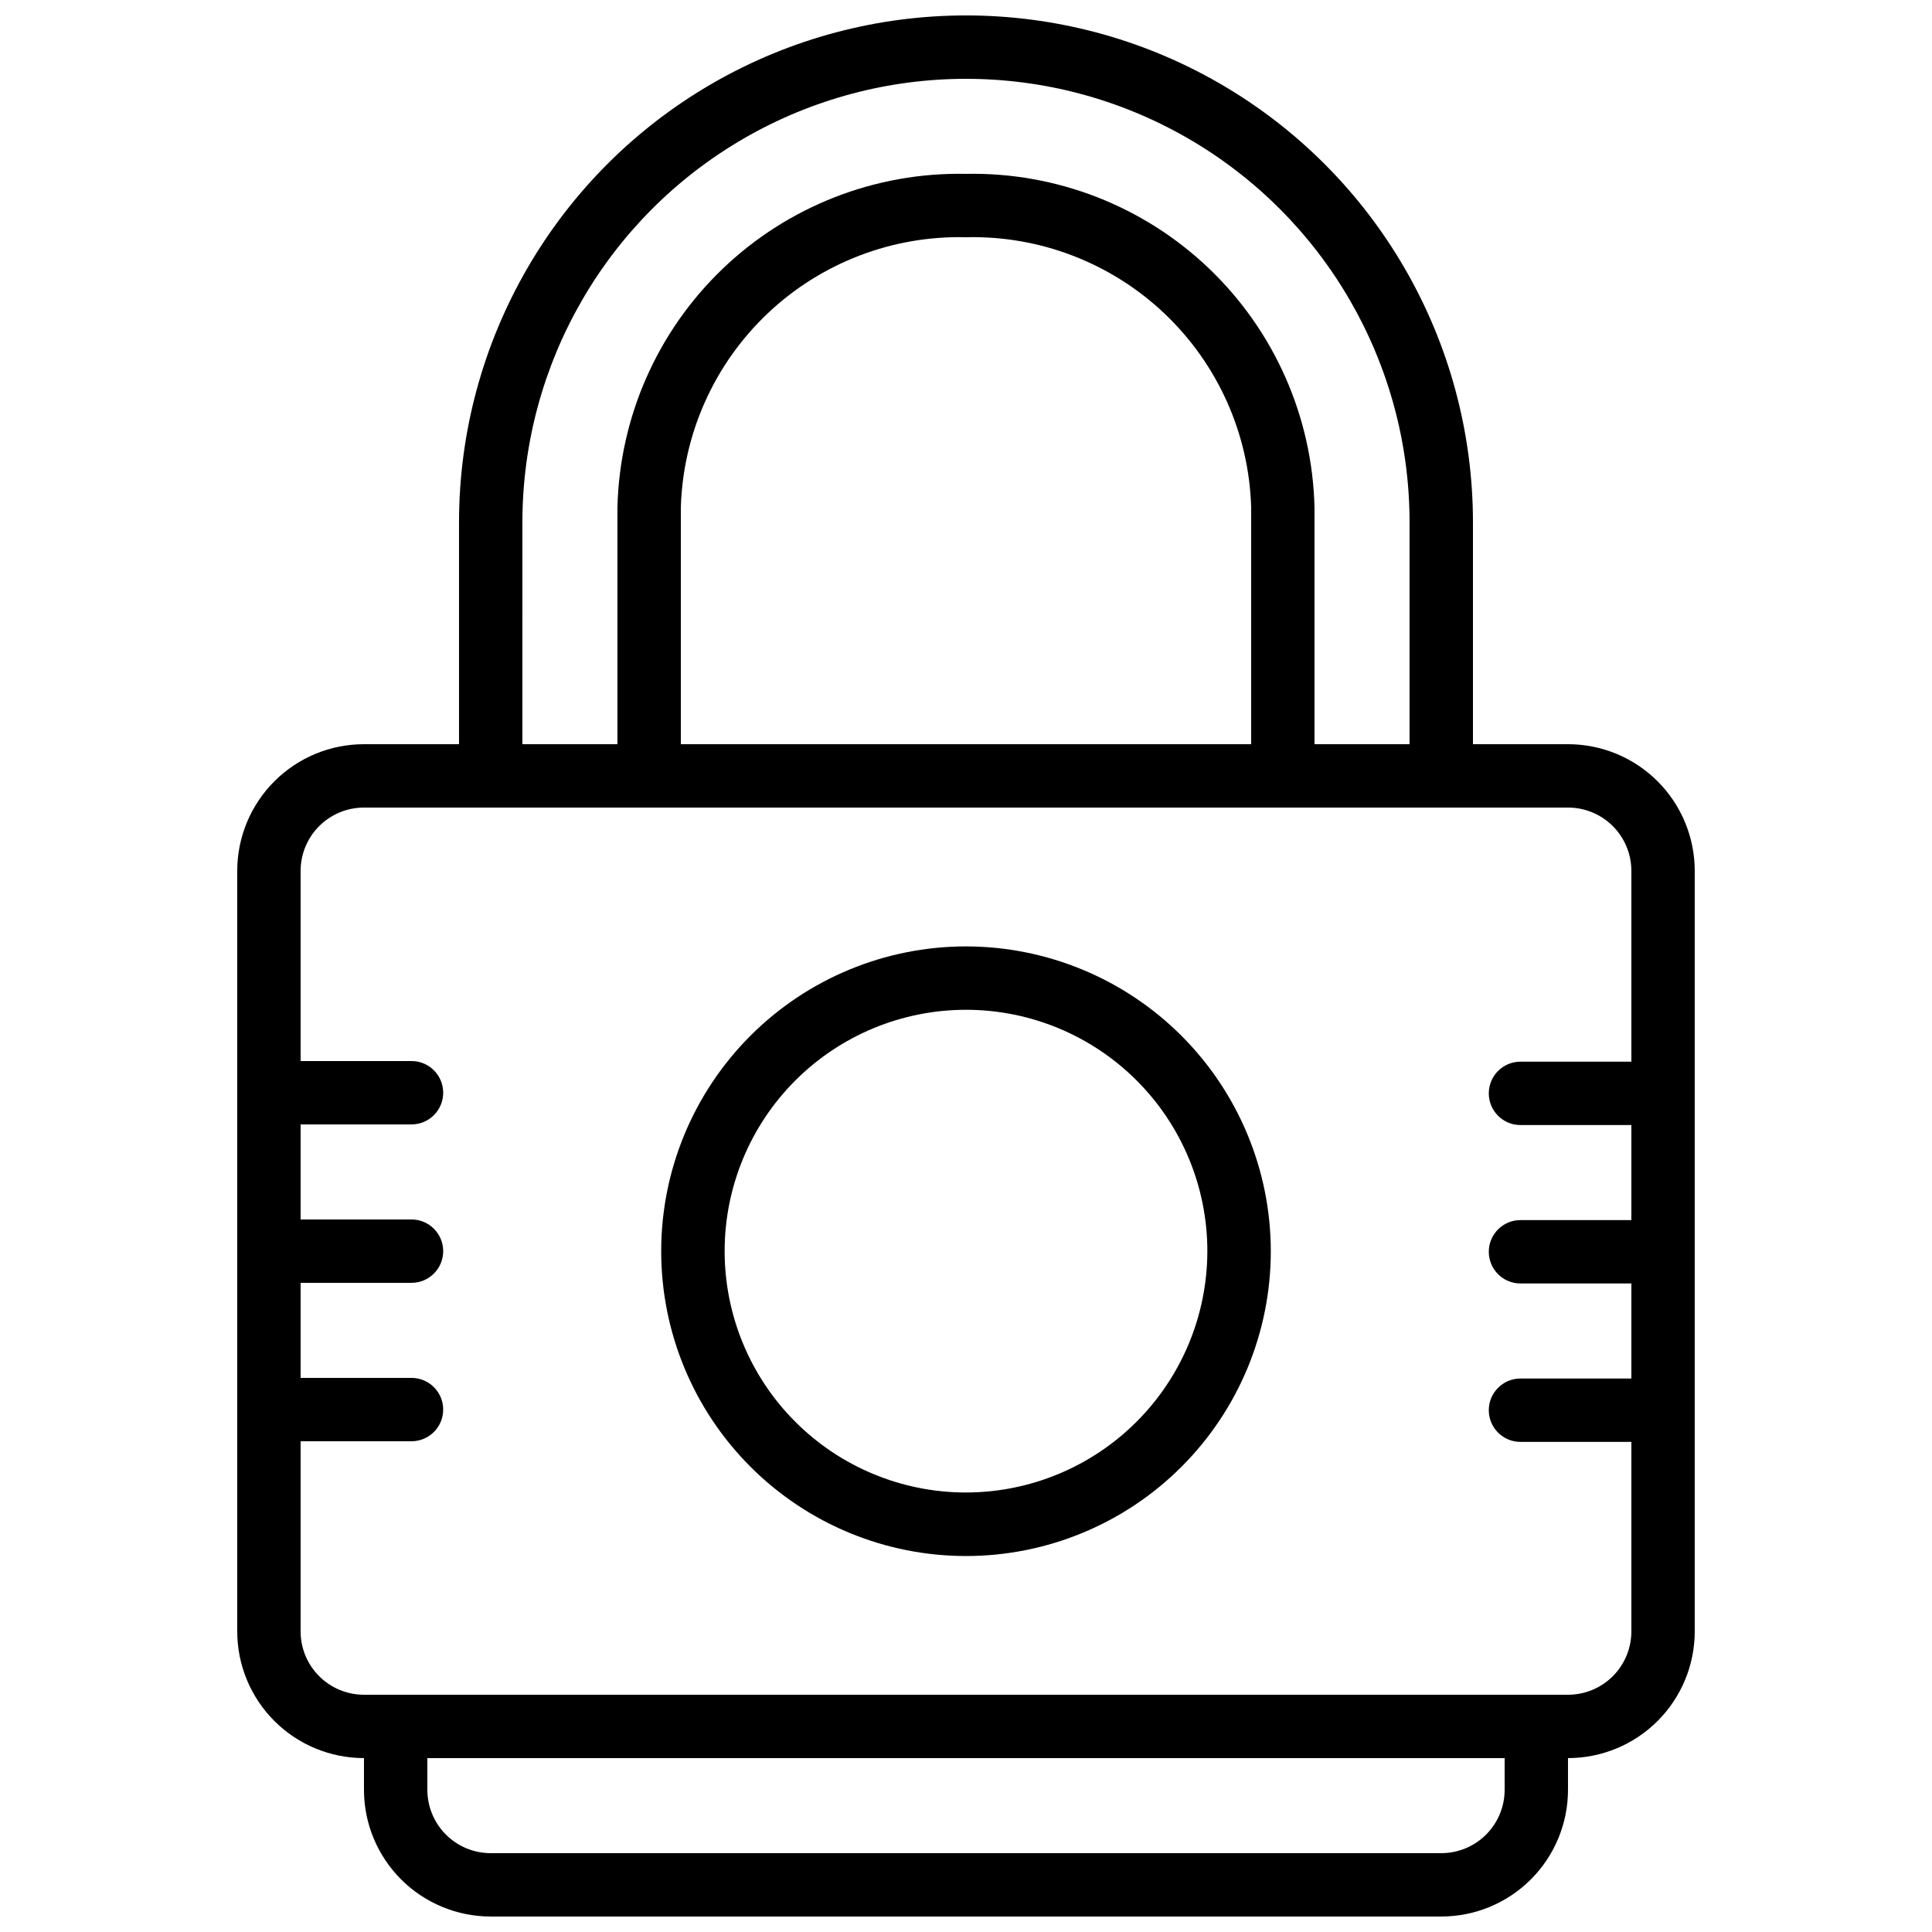
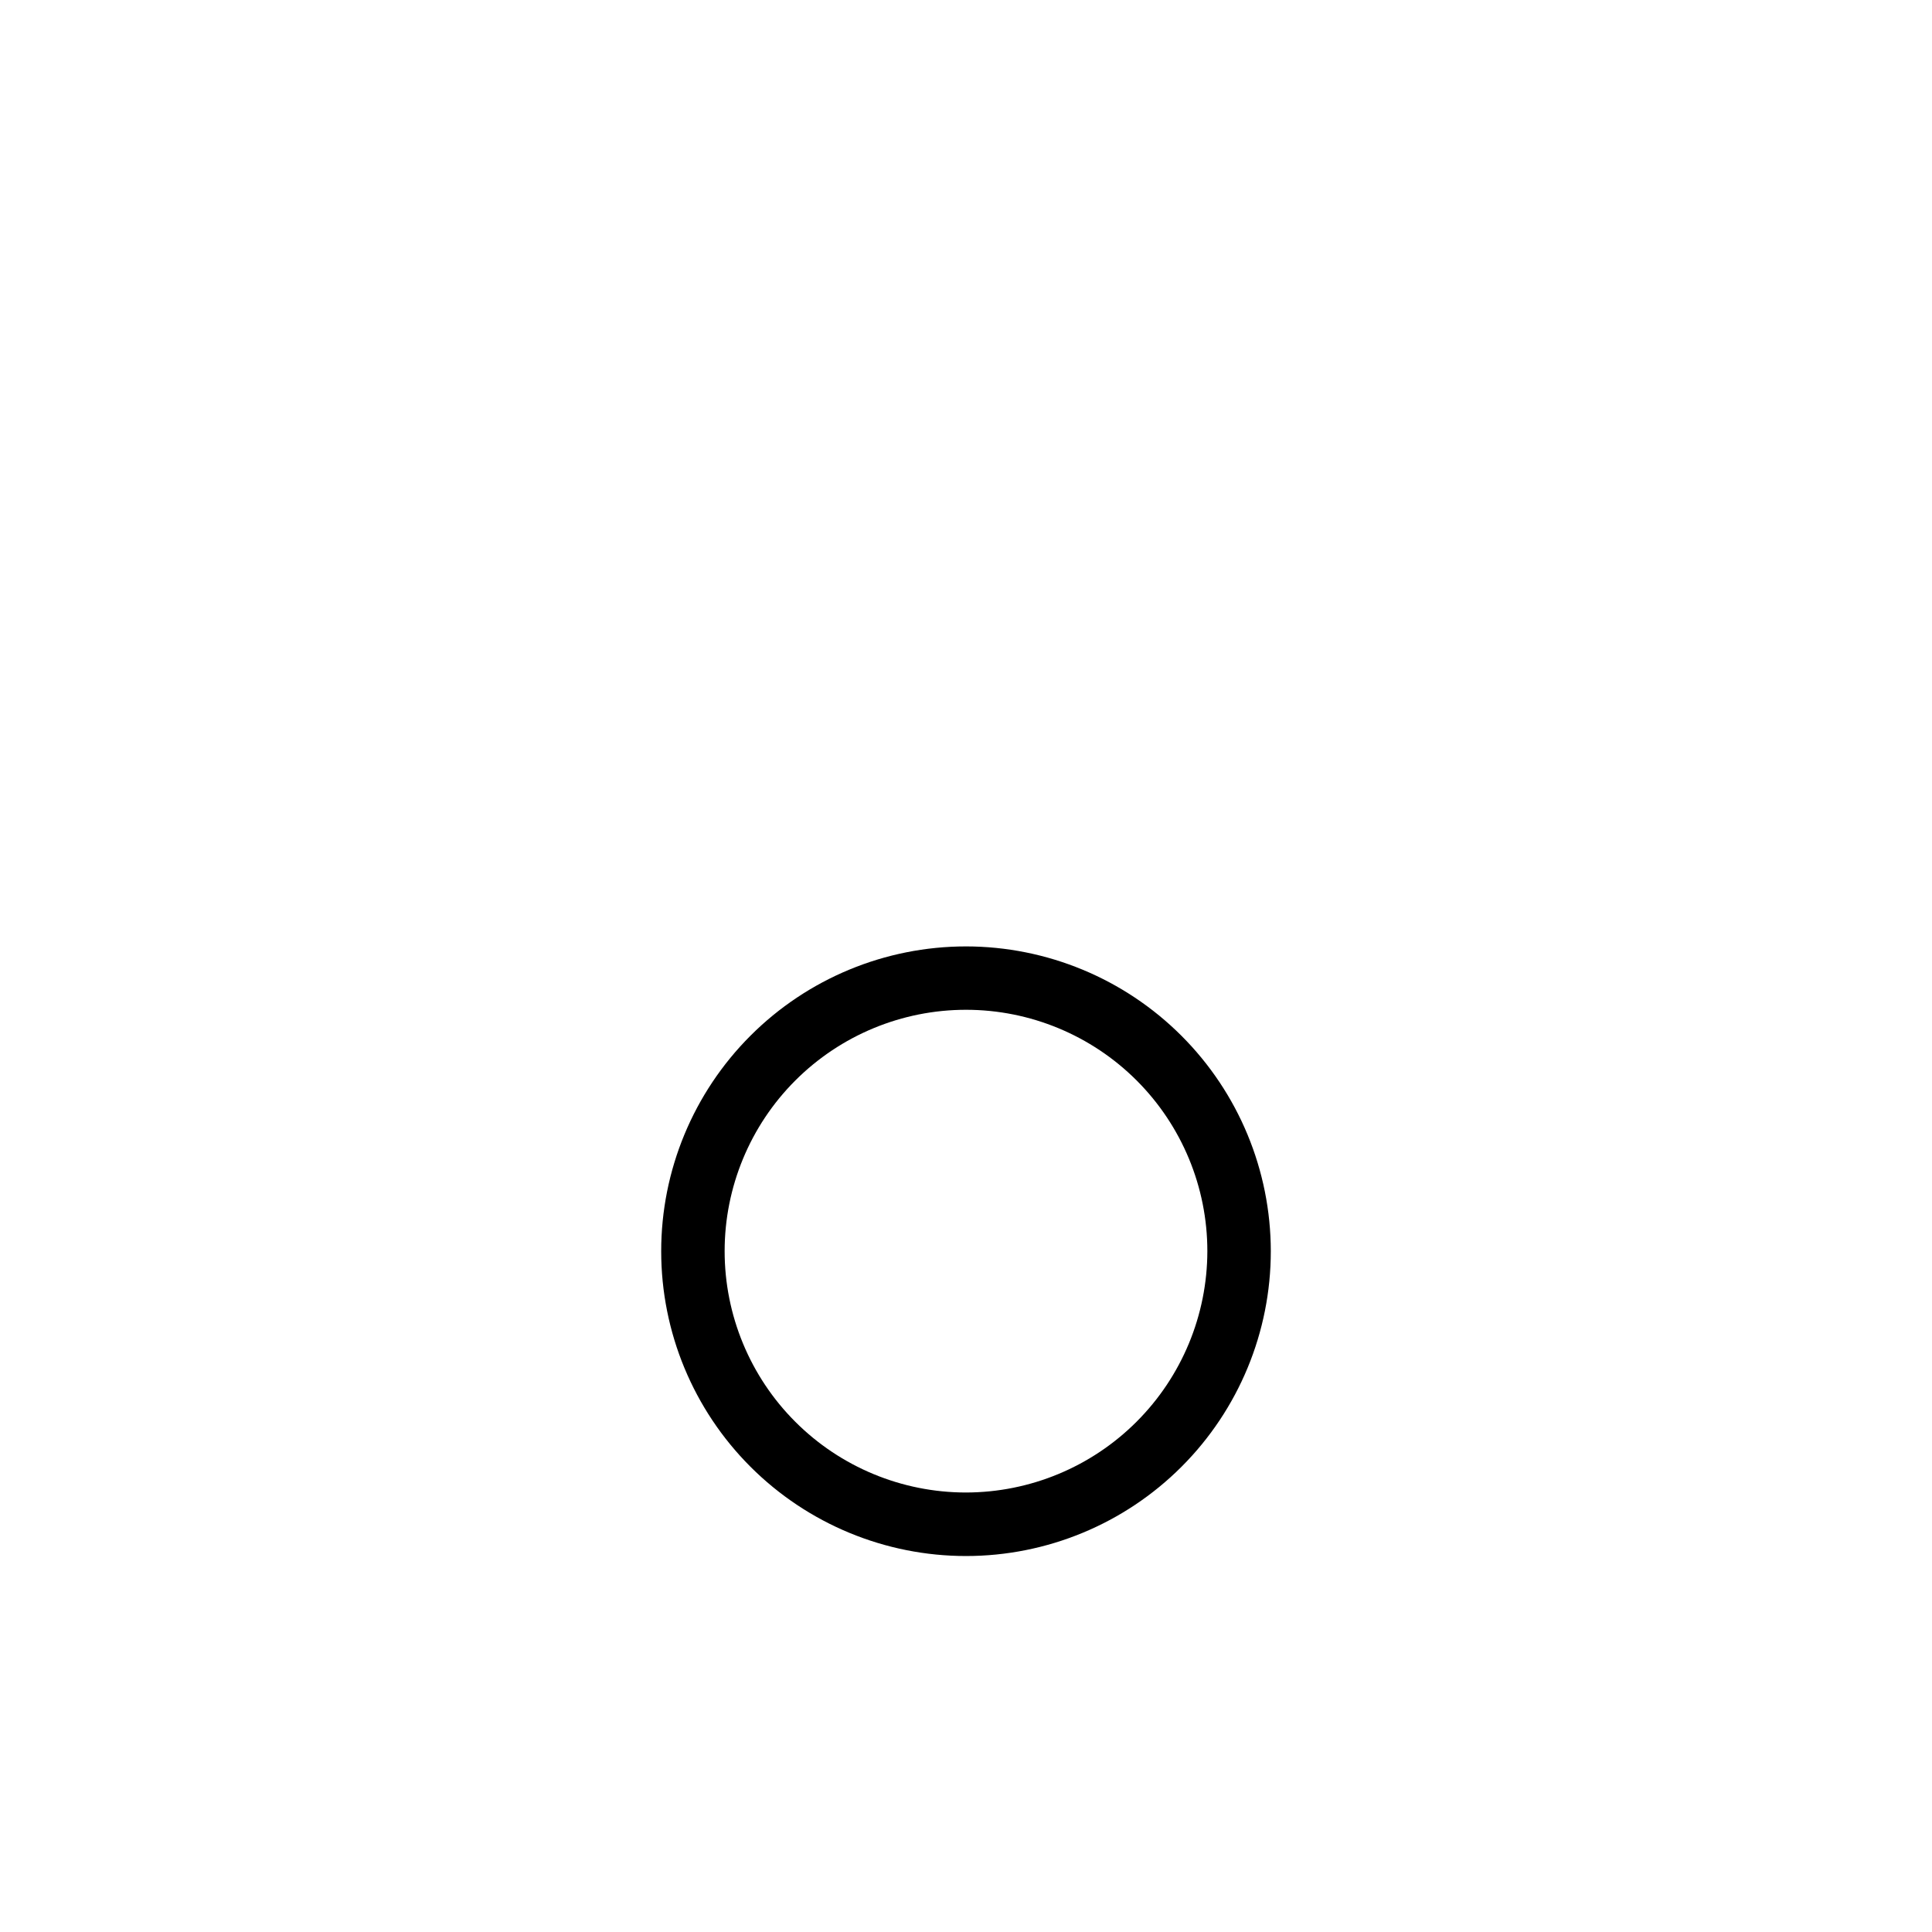
<svg xmlns="http://www.w3.org/2000/svg" width="800px" height="800px" version="1.1" viewBox="144 144 512 512">
  <defs>
    <clipPath id="a">
-       <path d="m206 148.09h388v503.81h-388z" />
-     </clipPath>
+       </clipPath>
  </defs>
  <g clip-path="url(#a)">
-     <path d="m559.54 341.22h-25.191v-58.781c0-47.996-25.605-92.348-67.176-116.35-41.566-24-92.781-24-134.35 0-41.566 24-67.176 68.352-67.176 116.35v58.781h-25.191c-8.906 0-17.449 3.535-23.746 9.836-6.301 6.297-9.84 14.84-9.84 23.75v201.52c0 8.906 3.539 17.449 9.84 23.75 6.297 6.297 14.84 9.836 23.746 9.836v8.398c0 8.906 3.539 17.449 9.84 23.75 6.297 6.297 14.84 9.836 23.75 9.836h251.9c8.91 0 17.453-3.539 23.75-9.836 6.301-6.301 9.84-14.844 9.84-23.75v-8.398c8.906 0 17.449-3.539 23.75-9.836 6.297-6.301 9.836-14.844 9.836-23.75v-201.52c0-8.91-3.539-17.453-9.836-23.75-6.301-6.301-14.844-9.836-23.75-9.836zm-277.1-58.781c0-41.996 22.406-80.805 58.781-101.8 36.371-21 81.184-21 117.55 0s58.777 59.809 58.777 101.8v58.781h-25.191v-62.727c-0.562-23.961-10.598-46.723-27.91-63.293-17.316-16.574-40.492-25.609-64.453-25.125-23.965-0.484-47.141 8.551-64.453 25.125-17.312 16.57-27.352 39.332-27.914 63.293v62.727h-25.191zm193.13-3.945v62.727h-151.14v-62.727c0.562-19.508 8.828-37.996 22.992-51.422 14.164-13.422 33.07-20.688 52.582-20.203 19.508-0.484 38.414 6.781 52.578 20.203 14.164 13.426 22.43 31.914 22.992 51.422zm67.176 339.82c0 4.453-1.77 8.727-4.922 11.875-3.148 3.148-7.418 4.918-11.875 4.918h-251.9c-4.453 0-8.727-1.77-11.875-4.918-3.148-3.148-4.918-7.422-4.918-11.875v-8.398h285.49zm33.586-192.96h-29.391c-4.637 0-8.395 3.762-8.395 8.398 0 4.637 3.758 8.398 8.395 8.398h29.391v25.191l-29.391-0.004c-4.637 0-8.395 3.762-8.395 8.398s3.758 8.395 8.395 8.395h29.391v25.191h-29.391c-4.637 0-8.395 3.762-8.395 8.398 0 4.637 3.758 8.395 8.395 8.395h29.391v50.215c0 4.453-1.77 8.727-4.918 11.875-3.148 3.148-7.422 4.918-11.875 4.918h-319.08c-4.453 0-8.723-1.77-11.875-4.918-3.148-3.148-4.918-7.422-4.918-11.875v-50.383h29.391c4.637 0 8.395-3.758 8.395-8.395 0-4.637-3.758-8.398-8.395-8.398h-29.391v-25.191h29.391c4.637 0 8.395-3.758 8.395-8.395 0-4.637-3.758-8.398-8.395-8.398h-29.391v-25.188h29.391c4.637 0 8.395-3.762 8.395-8.398 0-4.637-3.758-8.398-8.395-8.398h-29.391v-50.379c0-4.453 1.77-8.727 4.918-11.875 3.152-3.148 7.422-4.918 11.875-4.918h319.08c4.453 0 8.727 1.77 11.875 4.918 3.148 3.148 4.918 7.422 4.918 11.875z" />
+     <path d="m559.54 341.22h-25.191v-58.781c0-47.996-25.605-92.348-67.176-116.35-41.566-24-92.781-24-134.35 0-41.566 24-67.176 68.352-67.176 116.35v58.781h-25.191c-8.906 0-17.449 3.535-23.746 9.836-6.301 6.297-9.84 14.84-9.84 23.75v201.52c0 8.906 3.539 17.449 9.84 23.75 6.297 6.297 14.84 9.836 23.746 9.836v8.398c0 8.906 3.539 17.449 9.84 23.75 6.297 6.297 14.84 9.836 23.75 9.836h251.9c8.91 0 17.453-3.539 23.75-9.836 6.301-6.301 9.84-14.844 9.84-23.75v-8.398c8.906 0 17.449-3.539 23.75-9.836 6.297-6.301 9.836-14.844 9.836-23.75v-201.52c0-8.91-3.539-17.453-9.836-23.75-6.301-6.301-14.844-9.836-23.75-9.836zm-277.1-58.781c0-41.996 22.406-80.805 58.781-101.8 36.371-21 81.184-21 117.55 0s58.777 59.809 58.777 101.8v58.781h-25.191v-62.727c-0.562-23.961-10.598-46.723-27.91-63.293-17.316-16.574-40.492-25.609-64.453-25.125-23.965-0.484-47.141 8.551-64.453 25.125-17.312 16.57-27.352 39.332-27.914 63.293v62.727h-25.191zm193.13-3.945v62.727h-151.14v-62.727c0.562-19.508 8.828-37.996 22.992-51.422 14.164-13.422 33.07-20.688 52.582-20.203 19.508-0.484 38.414 6.781 52.578 20.203 14.164 13.426 22.43 31.914 22.992 51.422zm67.176 339.82c0 4.453-1.77 8.727-4.922 11.875-3.148 3.148-7.418 4.918-11.875 4.918h-251.9c-4.453 0-8.727-1.77-11.875-4.918-3.148-3.148-4.918-7.422-4.918-11.875v-8.398h285.49zm33.586-192.96h-29.391c-4.637 0-8.395 3.762-8.395 8.398 0 4.637 3.758 8.398 8.395 8.398v25.191l-29.391-0.004c-4.637 0-8.395 3.762-8.395 8.398s3.758 8.395 8.395 8.395h29.391v25.191h-29.391c-4.637 0-8.395 3.762-8.395 8.398 0 4.637 3.758 8.395 8.395 8.395h29.391v50.215c0 4.453-1.77 8.727-4.918 11.875-3.148 3.148-7.422 4.918-11.875 4.918h-319.08c-4.453 0-8.723-1.77-11.875-4.918-3.148-3.148-4.918-7.422-4.918-11.875v-50.383h29.391c4.637 0 8.395-3.758 8.395-8.395 0-4.637-3.758-8.398-8.395-8.398h-29.391v-25.191h29.391c4.637 0 8.395-3.758 8.395-8.395 0-4.637-3.758-8.398-8.395-8.398h-29.391v-25.188h29.391c4.637 0 8.395-3.762 8.395-8.398 0-4.637-3.758-8.398-8.395-8.398h-29.391v-50.379c0-4.453 1.77-8.727 4.918-11.875 3.152-3.148 7.422-4.918 11.875-4.918h319.08c4.453 0 8.727 1.77 11.875 4.918 3.148 3.148 4.918 7.422 4.918 11.875z" />
  </g>
  <path d="m400 394.81c-21.426 0-41.973 8.512-57.121 23.664-15.148 15.148-23.66 35.695-23.656 57.121 0 21.426 8.512 41.973 23.664 57.117 15.152 15.148 35.699 23.656 57.125 23.652 21.426-0.004 41.973-8.516 57.117-23.672 15.148-15.152 23.652-35.699 23.648-57.125-0.023-21.414-8.543-41.945-23.688-57.086-15.145-15.141-35.676-23.652-57.09-23.672zm0 144.72c-16.965 0-33.234-6.738-45.23-18.734-11.996-11.992-18.734-28.262-18.734-45.227 0-16.965 6.738-33.234 18.734-45.23 11.996-11.992 28.266-18.734 45.23-18.734 16.961 0 33.23 6.742 45.227 18.734 11.996 11.996 18.734 28.266 18.734 45.23-0.023 16.957-6.769 33.215-18.758 45.203-11.992 11.992-28.246 18.738-45.203 18.758z" />
</svg>